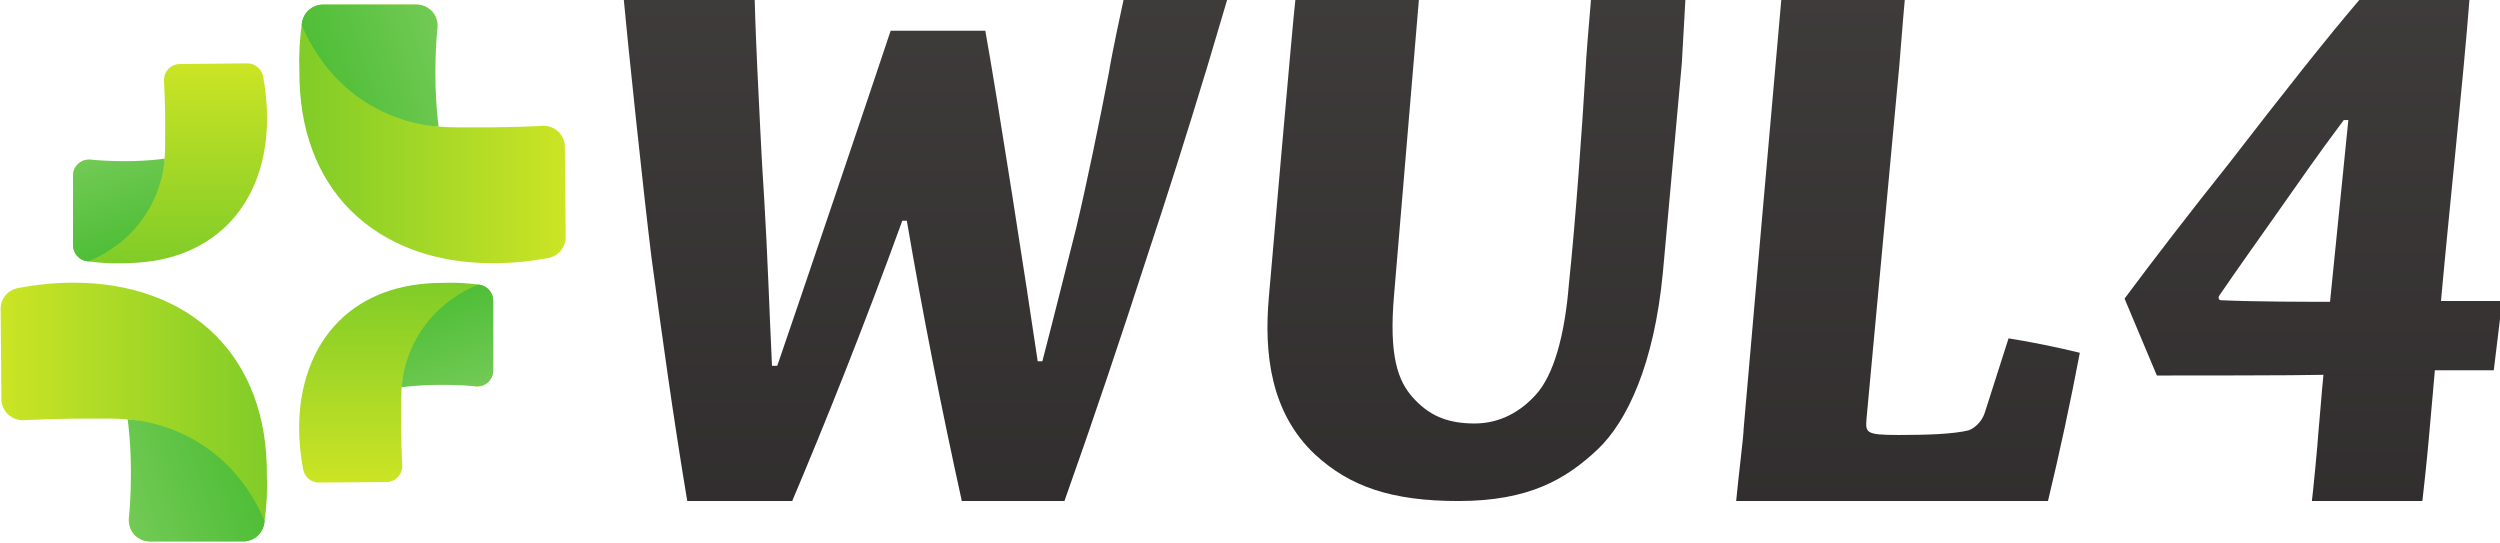
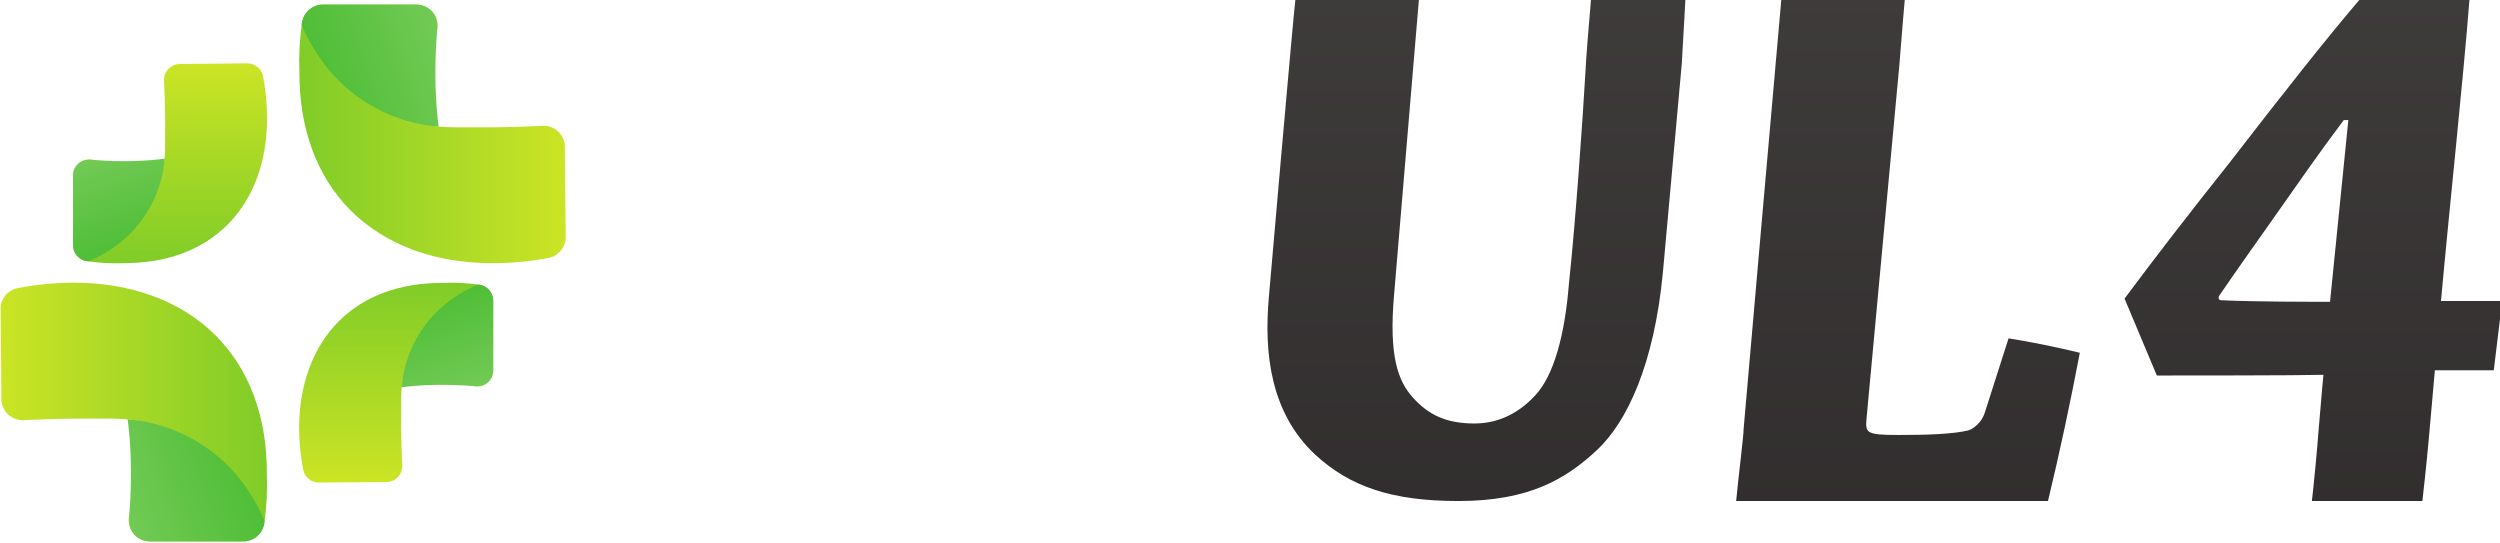
<svg xmlns="http://www.w3.org/2000/svg" width="118.867mm" height="25.829mm" viewBox="0 0 118.867 25.829" version="1.1" id="svg1333">
  <defs id="defs1327">
    <clipPath clipPathUnits="userSpaceOnUse" id="clipPath1351">
      <path d="m 312.138,458.521 h -8.555 c -0.352,-2.865 -3.588,-40.214 -3.588,-40.214 v 0 c -0.674,-7.593 0.226,-15.601 6.253,-21.237 v 0 c 4.684,-4.298 10.286,-6.235 19.293,-6.235 v 0 c 9.519,0 14.489,2.955 18.747,6.961 v 0 c 3.977,3.78 7.603,11.483 8.778,23.802 v 0 l 2.553,28.208 c 0,0 0.334,5.85 0.49,8.715 v 0 h -12.713 c -0.264,-2.865 -0.752,-9.102 -0.727,-9.404 v 0 c -0.453,-7.712 -1.366,-20.644 -2.261,-29.062 v 0 c -0.543,-6.775 -2.01,-12.314 -4.539,-14.99 v 0 c -1.872,-2.049 -4.59,-3.785 -8.172,-3.785 v 0 c -3.891,0 -6.25,1.219 -8.291,3.481 v 0 c -2.039,2.257 -3.263,5.641 -2.544,13.864 v 0 c 0,0 3.105,37.031 3.356,39.896 v 0 c -2.932,0 -3.254,0.037 -4.67,0.037 v 0 c -0.709,0 -1.69,-0.01 -3.41,-0.037" id="path1349" />
    </clipPath>
    <linearGradient x1="0" y1="0" x2="1" y2="0" gradientUnits="userSpaceOnUse" gradientTransform="matrix(-1.53e-5,-226.907,-226.907,1.53e-5,327.957,540.036)" spreadMethod="pad" id="linearGradient1363">
      <stop style="stop-opacity:1;stop-color:#444141" offset="0" id="stop1357" />
      <stop style="stop-opacity:1;stop-color:#444141" offset="0.221" id="stop1359" />
      <stop style="stop-opacity:1;stop-color:#231f20" offset="1" id="stop1361" />
    </linearGradient>
    <clipPath clipPathUnits="userSpaceOnUse" id="clipPath1373">
      <path d="m 369.04,458.611 c -0.27,-2.762 -5.105,-58.153 -5.105,-58.153 v 0 c 0.042,-0.521 -0.735,-6.767 -0.998,-9.623 v 0 h 41.999 c 1.577,6.538 3.028,13.305 4.29,19.967 v 0 c -2.928,0.716 -6.373,1.431 -9.599,1.945 v 0 l -3.21,-10.041 c -0.404,-1.217 -1.359,-2.043 -2.15,-2.347 v 0 c -2.112,-0.512 -5.577,-0.628 -9.473,-0.628 v 0 c -4.506,0 -4.436,0.324 -4.293,2.262 v 0 l 4.273,45.998 c 0.07,0.294 0.628,7.847 0.898,10.612 v 0 c -4.612,0 -3.248,0.008 -7.642,0.008 v 0 z" id="path1371" />
    </clipPath>
    <linearGradient x1="0" y1="0" x2="1" y2="0" gradientUnits="userSpaceOnUse" gradientTransform="matrix(-1.53e-5,-230.679,-230.679,1.53e-5,386.082,541.583)" spreadMethod="pad" id="linearGradient1385">
      <stop style="stop-opacity:1;stop-color:#444141" offset="0" id="stop1379" />
      <stop style="stop-opacity:1;stop-color:#444141" offset="0.221" id="stop1381" />
      <stop style="stop-opacity:1;stop-color:#231f20" offset="1" id="stop1383" />
    </linearGradient>
    <clipPath clipPathUnits="userSpaceOnUse" id="clipPath1395">
-       <path d="m 278.472,448.658 c -1.27,-6.652 -3.068,-15.36 -4.413,-20.987 v 0 c -1.223,-4.805 -2.812,-11.253 -4.571,-18.009 v 0 h -0.628 c -1.487,10.086 -5.426,35.486 -7.056,44.52 v 0 h -12.75 c -2.755,-8.296 -12.41,-36.821 -15.272,-45.129 v 0 h -0.711 c -0.366,7.699 -0.598,15.061 -1.058,22.64 v 0 c -0.369,5.386 -0.656,12.141 -0.933,17.673 v 0 c 0,0 -0.267,5.821 -0.342,9.062 v 0 h -17.636 c 0.455,-5.119 2.723,-26.662 3.731,-34.747 v 0 c 1.467,-10.854 2.869,-21.089 4.823,-32.846 v 0 c 5.633,0 6.629,0.019 14.136,0 v 0 c 4.412,10.424 9.627,23.426 14.831,37.756 v 0 h 0.608 c 2.122,-12.475 4.681,-25.377 7.407,-37.756 v 0 c 6.651,0 8.159,0.019 13.823,0 v 0 c 3.783,10.629 7.768,22.5 11.076,32.751 v 0 c 2.748,8.283 5.316,16.373 8.173,25.78 v 0 c 0,0 1.554,5.231 2.689,9.054 v 0 c -2.958,-0.019 -11.085,0.008 -13.957,0.008 v 0 c -1.534,-7.07 -1.914,-9.358 -1.97,-9.77" id="path1393" />
-     </clipPath>
+       </clipPath>
    <linearGradient x1="0" y1="0" x2="1" y2="0" gradientUnits="userSpaceOnUse" gradientTransform="matrix(-1.53e-5,-226.955,-226.955,1.53e-5,253.75,540.068)" spreadMethod="pad" id="linearGradient1407">
      <stop style="stop-opacity:1;stop-color:#444141" offset="0" id="stop1401" />
      <stop style="stop-opacity:1;stop-color:#444141" offset="0.221" id="stop1403" />
      <stop style="stop-opacity:1;stop-color:#231f20" offset="1" id="stop1405" />
    </linearGradient>
    <clipPath clipPathUnits="userSpaceOnUse" id="clipPath1417">
      <path d="m 447.077,458.568 c -4.459,-5.203 -10.322,-12.633 -17.763,-22.26 v 0 c -5.535,-6.954 -9.948,-12.685 -14.063,-18.208 v 0 l 4.298,-10.236 c 0.026,-0.029 0.057,-0.076 0.072,-0.123 v 0 c 3.38,0 19.16,0 22.419,0.094 v 0 c -0.272,-2.689 -0.452,-5.396 -0.716,-8.199 v 0 c 0.024,-0.201 -0.701,-7.844 -0.841,-8.801 v 0 h 6.117 8.765 c 0.513,4.43 0.859,8.302 0.859,8.302 v 0 c 0.264,2.888 0.568,6.411 0.826,9.315 v 0 h 7.934 l 1.13,9.321 h -8.243 c 1.147,12.699 2.987,29.636 3.853,40.795 v 0 c -3.633,-0.025 -6.009,-0.013 -8.218,-0.004 v 0 c -1.236,0.006 -2.421,0.013 -3.745,0.013 v 0 c -0.825,0 -1.704,-0.003 -2.684,-0.009 m -18.815,-40.689 c -0.313,0 -0.441,0.308 -0.264,0.612 v 0 c 3.097,4.513 4.732,6.763 7.746,11.052 v 0 c 3.55,5.026 5.276,7.584 9.035,12.609 v 0 h 0.615 l -2.466,-24.483 c -2.571,0 -10.144,0 -14.666,0.21" id="path1415" />
    </clipPath>
    <linearGradient x1="0" y1="0" x2="1" y2="0" gradientUnits="userSpaceOnUse" gradientTransform="matrix(-1.53e-5,-230.165,-230.165,1.53e-5,440.682,541.147)" spreadMethod="pad" id="linearGradient1429">
      <stop style="stop-opacity:1;stop-color:#444141" offset="0" id="stop1423" />
      <stop style="stop-opacity:1;stop-color:#444141" offset="0.221" id="stop1425" />
      <stop style="stop-opacity:1;stop-color:#231f20" offset="1" id="stop1427" />
    </linearGradient>
    <clipPath clipPathUnits="userSpaceOnUse" id="clipPath1439">
      <path d="m 172.61,457.702 c -1.435,0 -2.65,-1.05 -2.853,-2.469 v 0 c -0.318,-2.255 -0.43,-4.428 -0.345,-6.456 v 0 c -0.018,-3.915 0.557,-7.477 1.744,-10.661 v 0 c 1.145,-3.106 2.863,-5.821 5.092,-8.075 v 0 c 2.37,-2.378 5.292,-4.219 8.666,-5.442 v 0 c 3.207,-1.156 6.741,-1.73 10.548,-1.73 v 0 c 2.427,0 4.935,0.222 7.479,0.703 v 0 c 1.446,0.272 2.462,1.598 2.339,3.076 v 0 l -0.114,12.1 c -0.057,0.795 -0.449,1.514 -1.079,2.015 v 0 c -0.511,0.404 -1.146,0.622 -1.787,0.622 v 0 c -0.133,0 -0.273,-0.034 -0.412,-0.034 v 0 c -4.441,-0.223 -8.075,-0.184 -11.242,-0.184 v 0 c -1.551,0 -2.943,0.108 -4.224,0.363 v 0 c -0.399,3.233 0.291,7.326 1.537,12.633 v 0 c 0.2,0.866 0,1.77 -0.541,2.46 v 0 c -0.556,0.674 -1.387,1.079 -2.262,1.079 v 0 z" id="path1437" />
    </clipPath>
    <linearGradient x1="0" y1="0" x2="1" y2="0" gradientUnits="userSpaceOnUse" gradientTransform="matrix(-35.905,0,0,35.905,205.29,440.285)" spreadMethod="pad" id="linearGradient1449">
      <stop style="stop-opacity:1;stop-color:#cce425" offset="0" id="stop1445" />
      <stop style="stop-opacity:1;stop-color:#80cc28" offset="1" id="stop1447" />
    </linearGradient>
    <clipPath clipPathUnits="userSpaceOnUse" id="clipPath1459">
      <path d="m 172.61,457.702 c -1.435,0 -2.65,-1.05 -2.853,-2.469 v 0 c -0.016,-0.106 -0.016,-0.189 -0.035,-0.277 v 0 c 5.731,-13.379 18.299,-13.681 18.446,-13.681 v 0 c -0.401,3.022 -0.639,7.473 -0.209,12.888 v 0 c 0.069,0.881 0,1.77 -0.541,2.46 v 0 c -0.556,0.674 -1.387,1.079 -2.262,1.079 v 0 z" id="path1457" />
    </clipPath>
    <linearGradient x1="0" y1="0" x2="1" y2="0" gradientUnits="userSpaceOnUse" gradientTransform="matrix(-16.457,-5.666,-5.666,16.457,188.967,452.526)" spreadMethod="pad" id="linearGradient1469">
      <stop style="stop-opacity:1;stop-color:#72ca55" offset="0" id="stop1465" />
      <stop style="stop-opacity:1;stop-color:#4fbe37" offset="1" id="stop1467" />
    </linearGradient>
    <clipPath clipPathUnits="userSpaceOnUse" id="clipPath1479">
      <path d="m 131.517,419.522 c -1.466,-0.275 -2.466,-1.592 -2.338,-3.059 v 0 l 0.1,-12.113 c 0.068,-0.785 0.462,-1.517 1.075,-2.01 v 0 c 0.525,-0.402 1.145,-0.623 1.794,-0.623 v 0 c 0.141,0 0.281,0.024 0.428,0.024 v 0 c 4.425,0.226 8.07,0.197 11.232,0.197 v 0 c 1.55,0 2.945,-0.128 4.22,-0.353 v 0 c 0.41,-3.258 -0.288,-7.355 -1.529,-12.647 v 0 c -0.206,-0.853 0,-1.756 0.54,-2.454 v 0 c 0.548,-0.682 1.38,-1.09 2.255,-1.09 v 0 h 12.553 c 1.436,0 2.648,1.06 2.842,2.485 v 0 c 0.322,2.249 0.438,4.415 0.34,6.459 v 0 c 0.032,3.888 -0.551,7.472 -1.728,10.642 v 0 c -1.153,3.116 -2.867,5.826 -5.099,8.089 v 0 c -2.36,2.379 -5.276,4.219 -8.656,5.434 v 0 c -3.202,1.16 -6.75,1.744 -10.56,1.744 v 0 c -2.425,0 -4.938,-0.247 -7.469,-0.725" id="path1477" />
    </clipPath>
    <linearGradient x1="0" y1="0" x2="1" y2="0" gradientUnits="userSpaceOnUse" gradientTransform="matrix(35.896,0,0,-35.896,129.169,402.819)" spreadMethod="pad" id="linearGradient1489">
      <stop style="stop-opacity:1;stop-color:#cce425" offset="0" id="stop1485" />
      <stop style="stop-opacity:1;stop-color:#80cc28" offset="1" id="stop1487" />
    </linearGradient>
    <clipPath clipPathUnits="userSpaceOnUse" id="clipPath1499">
      <path d="m 146.499,388.938 c -0.079,-0.867 0,-1.756 0.54,-2.454 v 0 c 0.548,-0.682 1.38,-1.09 2.255,-1.09 v 0 h 12.553 c 1.436,0 2.648,1.06 2.842,2.485 v 0 c 0.021,0.08 0.03,0.168 0.038,0.268 v 0 c -5.72,13.375 -18.294,13.663 -18.443,13.682 v 0 c 0.399,-3.033 0.644,-7.463 0.215,-12.891" id="path1497" />
    </clipPath>
    <linearGradient x1="0" y1="0" x2="1" y2="0" gradientUnits="userSpaceOnUse" gradientTransform="matrix(16.449,5.664,5.664,-16.449,145.491,390.578)" spreadMethod="pad" id="linearGradient1509">
      <stop style="stop-opacity:1;stop-color:#72ca55" offset="0" id="stop1505" />
      <stop style="stop-opacity:1;stop-color:#4fbe37" offset="1" id="stop1507" />
    </linearGradient>
    <clipPath clipPathUnits="userSpaceOnUse" id="clipPath1519">
      <path d="m 162.228,449.787 -9.076,-0.093 c -0.604,-0.048 -1.138,-0.35 -1.511,-0.809 v 0 c -0.309,-0.37 -0.471,-0.856 -0.471,-1.337 v 0 c 0,-0.102 0.018,-0.203 0.018,-0.319 v 0 c 0.189,-3.331 0.144,-6.062 0.144,-8.423 v 0 c 0,-1.153 -0.09,-2.207 -0.261,-3.164 v 0 c -2.432,-0.319 -5.506,0.206 -9.49,1.146 v 0 c -0.634,0.152 -1.312,0 -1.821,-0.412 v 0 c -0.523,-0.409 -0.831,-1.027 -0.831,-1.694 v 0 -9.399 c 0,-1.09 0.802,-1.998 1.869,-2.143 v 0 c 1.679,-0.241 3.316,-0.33 4.837,-0.267 v 0 c 2.923,-0.004 5.607,0.416 7.985,1.307 v 0 c 2.334,0.861 4.367,2.155 6.064,3.822 v 0 c 1.781,1.767 3.156,3.962 4.08,6.487 v 0 c 0.864,2.416 1.298,5.082 1.298,7.918 v 0 c 0,1.827 -0.178,3.717 -0.533,5.614 v 0 c -0.195,1.036 -1.104,1.771 -2.143,1.771 v 0 c -0.052,0 -0.105,-0.002 -0.158,-0.005" id="path1517" />
    </clipPath>
    <linearGradient x1="0" y1="0" x2="1" y2="0" gradientUnits="userSpaceOnUse" gradientTransform="matrix(0,-26.939,-26.939,0,151.996,449.792)" spreadMethod="pad" id="linearGradient1529">
      <stop style="stop-opacity:1;stop-color:#cce425" offset="0" id="stop1525" />
      <stop style="stop-opacity:1;stop-color:#80cc28" offset="1" id="stop1527" />
    </linearGradient>
    <clipPath clipPathUnits="userSpaceOnUse" id="clipPath1539">
      <path d="m 141.581,436.788 c -0.654,0.039 -1.312,0 -1.821,-0.412 v 0 c -0.523,-0.409 -0.831,-1.027 -0.831,-1.694 v 0 -9.399 c 0,-1.09 0.802,-1.998 1.869,-2.143 v 0 c 0.062,-0.018 0.128,-0.028 0.195,-0.028 v 0 c 10.034,4.293 10.257,13.715 10.27,13.841 v 0 c -2.279,-0.314 -5.614,-0.496 -9.682,-0.165" id="path1537" />
    </clipPath>
    <linearGradient x1="0" y1="0" x2="1" y2="0" gradientUnits="userSpaceOnUse" gradientTransform="matrix(4.247,-12.335,-12.335,-4.247,142.824,437.54)" spreadMethod="pad" id="linearGradient1549">
      <stop style="stop-opacity:1;stop-color:#72ca55" offset="0" id="stop1545" />
      <stop style="stop-opacity:1;stop-color:#4fbe37" offset="1" id="stop1547" />
    </linearGradient>
    <clipPath clipPathUnits="userSpaceOnUse" id="clipPath1559">
      <path d="m 188.819,420.22 c -2.919,0.007 -5.613,-0.42 -7.992,-1.303 v 0 c -2.331,-0.863 -4.369,-2.143 -6.052,-3.815 v 0 c -1.791,-1.79 -3.168,-3.96 -4.082,-6.507 v 0 c -0.866,-2.383 -1.313,-5.051 -1.313,-7.907 v 0 c 0,-1.822 0.189,-3.707 0.542,-5.605 v 0 c 0.21,-1.1 1.203,-1.86 2.305,-1.759 v 0 l 9.073,0.071 c 0.601,0.053 1.152,0.348 1.517,0.816 v 0 c 0.296,0.388 0.459,0.872 0.459,1.353 v 0 c 0,0.09 -0.015,0.2 -0.024,0.31 v 0 c -0.161,3.325 -0.129,6.039 -0.129,8.434 v 0 c 0,1.151 0.083,2.205 0.259,3.153 v 0 c 2.436,0.306 5.507,-0.214 9.477,-1.14 v 0 c 0.654,-0.162 1.328,0 1.837,0.411 v 0 c 0.515,0.392 0.824,1.035 0.824,1.685 v 0 9.41 c 0,1.068 -0.795,1.984 -1.853,2.144 v 0 c -1.329,0.182 -2.613,0.269 -3.843,0.269 v 0 c -0.339,0 -0.674,-0.007 -1.005,-0.02" id="path1557" />
    </clipPath>
    <linearGradient x1="0" y1="0" x2="1" y2="0" gradientUnits="userSpaceOnUse" gradientTransform="matrix(0,26.925,26.925,0,182.45,393.315)" spreadMethod="pad" id="linearGradient1569">
      <stop style="stop-opacity:1;stop-color:#cce425" offset="0" id="stop1565" />
      <stop style="stop-opacity:1;stop-color:#80cc28" offset="1" id="stop1567" />
    </linearGradient>
    <clipPath clipPathUnits="userSpaceOnUse" id="clipPath1579">
      <path d="m 183.192,406.159 c 2.275,0.301 5.609,0.471 9.667,0.162 v 0 c 0.669,-0.063 1.328,0 1.837,0.411 v 0 c 0.515,0.392 0.824,1.035 0.824,1.685 v 0 9.41 c 0,1.068 -0.795,1.984 -1.853,2.144 v 0 c -0.076,0 -0.139,0 -0.204,0.012 v 0 c -10.034,-4.284 -10.261,-13.725 -10.271,-13.824" id="path1577" />
    </clipPath>
    <linearGradient x1="0" y1="0" x2="1" y2="0" gradientUnits="userSpaceOnUse" gradientTransform="matrix(-4.245,12.327,12.327,4.245,191.632,405.564)" spreadMethod="pad" id="linearGradient1589">
      <stop style="stop-opacity:1;stop-color:#72ca55" offset="0" id="stop1585" />
      <stop style="stop-opacity:1;stop-color:#4fbe37" offset="1" id="stop1587" />
    </linearGradient>
  </defs>
  <g id="layer1" transform="translate(-105.495,-195.04)">
    <g id="g1343" transform="matrix(0.353,0,0,-0.353,59.927,356.827)">
      <g id="g1345">
        <g id="g1347" clip-path="url(#clipPath1351)">
          <g id="g1353">
            <g id="g1355">
              <path d="m 312.138,458.521 h -8.555 c -0.352,-2.865 -3.588,-40.214 -3.588,-40.214 v 0 c -0.674,-7.593 0.226,-15.601 6.253,-21.237 v 0 c 4.684,-4.298 10.286,-6.235 19.293,-6.235 v 0 c 9.519,0 14.489,2.955 18.747,6.961 v 0 c 3.977,3.78 7.603,11.483 8.778,23.802 v 0 l 2.553,28.208 c 0,0 0.334,5.85 0.49,8.715 v 0 h -12.713 c -0.264,-2.865 -0.752,-9.102 -0.727,-9.404 v 0 c -0.453,-7.712 -1.366,-20.644 -2.261,-29.062 v 0 c -0.543,-6.775 -2.01,-12.314 -4.539,-14.99 v 0 c -1.872,-2.049 -4.59,-3.785 -8.172,-3.785 v 0 c -3.891,0 -6.25,1.219 -8.291,3.481 v 0 c -2.039,2.257 -3.263,5.641 -2.544,13.864 v 0 c 0,0 3.105,37.031 3.356,39.896 v 0 c -2.932,0 -3.254,0.037 -4.67,0.037 v 0 c -0.709,0 -1.69,-0.01 -3.41,-0.037" style="fill:url(#linearGradient1363);stroke:none" id="path1365" />
            </g>
          </g>
        </g>
      </g>
      <g id="g1367">
        <g id="g1369" clip-path="url(#clipPath1373)">
          <g id="g1375">
            <g id="g1377">
              <path d="m 369.04,458.611 c -0.27,-2.762 -5.105,-58.153 -5.105,-58.153 v 0 c 0.042,-0.521 -0.735,-6.767 -0.998,-9.623 v 0 h 41.999 c 1.577,6.538 3.028,13.305 4.29,19.967 v 0 c -2.928,0.716 -6.373,1.431 -9.599,1.945 v 0 l -3.21,-10.041 c -0.404,-1.217 -1.359,-2.043 -2.15,-2.347 v 0 c -2.112,-0.512 -5.577,-0.628 -9.473,-0.628 v 0 c -4.506,0 -4.436,0.324 -4.293,2.262 v 0 l 4.273,45.998 c 0.07,0.294 0.628,7.847 0.898,10.612 v 0 c -4.612,0 -3.248,0.008 -7.642,0.008 v 0 z" style="fill:url(#linearGradient1385);stroke:none" id="path1387" />
            </g>
          </g>
        </g>
      </g>
      <g id="g1389">
        <g id="g1391" clip-path="url(#clipPath1395)">
          <g id="g1397">
            <g id="g1399">
              <path d="m 278.472,448.658 c -1.27,-6.652 -3.068,-15.36 -4.413,-20.987 v 0 c -1.223,-4.805 -2.812,-11.253 -4.571,-18.009 v 0 h -0.628 c -1.487,10.086 -5.426,35.486 -7.056,44.52 v 0 h -12.75 c -2.755,-8.296 -12.41,-36.821 -15.272,-45.129 v 0 h -0.711 c -0.366,7.699 -0.598,15.061 -1.058,22.64 v 0 c -0.369,5.386 -0.656,12.141 -0.933,17.673 v 0 c 0,0 -0.267,5.821 -0.342,9.062 v 0 h -17.636 c 0.455,-5.119 2.723,-26.662 3.731,-34.747 v 0 c 1.467,-10.854 2.869,-21.089 4.823,-32.846 v 0 c 5.633,0 6.629,0.019 14.136,0 v 0 c 4.412,10.424 9.627,23.426 14.831,37.756 v 0 h 0.608 c 2.122,-12.475 4.681,-25.377 7.407,-37.756 v 0 c 6.651,0 8.159,0.019 13.823,0 v 0 c 3.783,10.629 7.768,22.5 11.076,32.751 v 0 c 2.748,8.283 5.316,16.373 8.173,25.78 v 0 c 0,0 1.554,5.231 2.689,9.054 v 0 c -2.958,-0.019 -11.085,0.008 -13.957,0.008 v 0 c -1.534,-7.07 -1.914,-9.358 -1.97,-9.77" style="fill:url(#linearGradient1407);stroke:none" id="path1409" />
            </g>
          </g>
        </g>
      </g>
      <g id="g1411">
        <g id="g1413" clip-path="url(#clipPath1417)">
          <g id="g1419">
            <g id="g1421">
              <path d="m 447.077,458.568 c -4.459,-5.203 -10.322,-12.633 -17.763,-22.26 v 0 c -5.535,-6.954 -9.948,-12.685 -14.063,-18.208 v 0 l 4.298,-10.236 c 0.026,-0.029 0.057,-0.076 0.072,-0.123 v 0 c 3.38,0 19.16,0 22.419,0.094 v 0 c -0.272,-2.689 -0.452,-5.396 -0.716,-8.199 v 0 c 0.024,-0.201 -0.701,-7.844 -0.841,-8.801 v 0 h 6.117 8.765 c 0.513,4.43 0.859,8.302 0.859,8.302 v 0 c 0.264,2.888 0.568,6.411 0.826,9.315 v 0 h 7.934 l 1.13,9.321 h -8.243 c 1.147,12.699 2.987,29.636 3.853,40.795 v 0 c -3.633,-0.025 -6.009,-0.013 -8.218,-0.004 v 0 c -1.236,0.006 -2.421,0.013 -3.745,0.013 v 0 c -0.825,0 -1.704,-0.003 -2.684,-0.009 m -18.815,-40.689 c -0.313,0 -0.441,0.308 -0.264,0.612 v 0 c 3.097,4.513 4.732,6.763 7.746,11.052 v 0 c 3.55,5.026 5.276,7.584 9.035,12.609 v 0 h 0.615 l -2.466,-24.483 c -2.571,0 -10.144,0 -14.666,0.21" style="fill:url(#linearGradient1429);stroke:none" id="path1431" />
            </g>
          </g>
        </g>
      </g>
      <g id="g1433">
        <g id="g1435" clip-path="url(#clipPath1439)">
          <g id="g1441">
            <g id="g1443">
              <path d="m 172.61,457.702 c -1.435,0 -2.65,-1.05 -2.853,-2.469 v 0 c -0.318,-2.255 -0.43,-4.428 -0.345,-6.456 v 0 c -0.018,-3.915 0.557,-7.477 1.744,-10.661 v 0 c 1.145,-3.106 2.863,-5.821 5.092,-8.075 v 0 c 2.37,-2.378 5.292,-4.219 8.666,-5.442 v 0 c 3.207,-1.156 6.741,-1.73 10.548,-1.73 v 0 c 2.427,0 4.935,0.222 7.479,0.703 v 0 c 1.446,0.272 2.462,1.598 2.339,3.076 v 0 l -0.114,12.1 c -0.057,0.795 -0.449,1.514 -1.079,2.015 v 0 c -0.511,0.404 -1.146,0.622 -1.787,0.622 v 0 c -0.133,0 -0.273,-0.034 -0.412,-0.034 v 0 c -4.441,-0.223 -8.075,-0.184 -11.242,-0.184 v 0 c -1.551,0 -2.943,0.108 -4.224,0.363 v 0 c -0.399,3.233 0.291,7.326 1.537,12.633 v 0 c 0.2,0.866 0,1.77 -0.541,2.46 v 0 c -0.556,0.674 -1.387,1.079 -2.262,1.079 v 0 z" style="fill:url(#linearGradient1449);stroke:none" id="path1451" />
            </g>
          </g>
        </g>
      </g>
      <g id="g1453">
        <g id="g1455" clip-path="url(#clipPath1459)">
          <g id="g1461">
            <g id="g1463">
              <path d="m 172.61,457.702 c -1.435,0 -2.65,-1.05 -2.853,-2.469 v 0 c -0.016,-0.106 -0.016,-0.189 -0.035,-0.277 v 0 c 5.731,-13.379 18.299,-13.681 18.446,-13.681 v 0 c -0.401,3.022 -0.639,7.473 -0.209,12.888 v 0 c 0.069,0.881 0,1.77 -0.541,2.46 v 0 c -0.556,0.674 -1.387,1.079 -2.262,1.079 v 0 z" style="fill:url(#linearGradient1469);stroke:none" id="path1471" />
            </g>
          </g>
        </g>
      </g>
      <g id="g1473">
        <g id="g1475" clip-path="url(#clipPath1479)">
          <g id="g1481">
            <g id="g1483">
              <path d="m 131.517,419.522 c -1.466,-0.275 -2.466,-1.592 -2.338,-3.059 v 0 l 0.1,-12.113 c 0.068,-0.785 0.462,-1.517 1.075,-2.01 v 0 c 0.525,-0.402 1.145,-0.623 1.794,-0.623 v 0 c 0.141,0 0.281,0.024 0.428,0.024 v 0 c 4.425,0.226 8.07,0.197 11.232,0.197 v 0 c 1.55,0 2.945,-0.128 4.22,-0.353 v 0 c 0.41,-3.258 -0.288,-7.355 -1.529,-12.647 v 0 c -0.206,-0.853 0,-1.756 0.54,-2.454 v 0 c 0.548,-0.682 1.38,-1.09 2.255,-1.09 v 0 h 12.553 c 1.436,0 2.648,1.06 2.842,2.485 v 0 c 0.322,2.249 0.438,4.415 0.34,6.459 v 0 c 0.032,3.888 -0.551,7.472 -1.728,10.642 v 0 c -1.153,3.116 -2.867,5.826 -5.099,8.089 v 0 c -2.36,2.379 -5.276,4.219 -8.656,5.434 v 0 c -3.202,1.16 -6.75,1.744 -10.56,1.744 v 0 c -2.425,0 -4.938,-0.247 -7.469,-0.725" style="fill:url(#linearGradient1489);stroke:none" id="path1491" />
            </g>
          </g>
        </g>
      </g>
      <g id="g1493">
        <g id="g1495" clip-path="url(#clipPath1499)">
          <g id="g1501">
            <g id="g1503">
              <path d="m 146.499,388.938 c -0.079,-0.867 0,-1.756 0.54,-2.454 v 0 c 0.548,-0.682 1.38,-1.09 2.255,-1.09 v 0 h 12.553 c 1.436,0 2.648,1.06 2.842,2.485 v 0 c 0.021,0.08 0.03,0.168 0.038,0.268 v 0 c -5.72,13.375 -18.294,13.663 -18.443,13.682 v 0 c 0.399,-3.033 0.644,-7.463 0.215,-12.891" style="fill:url(#linearGradient1509);stroke:none" id="path1511" />
            </g>
          </g>
        </g>
      </g>
      <g id="g1513">
        <g id="g1515" clip-path="url(#clipPath1519)">
          <g id="g1521">
            <g id="g1523">
              <path d="m 162.228,449.787 -9.076,-0.093 c -0.604,-0.048 -1.138,-0.35 -1.511,-0.809 v 0 c -0.309,-0.37 -0.471,-0.856 -0.471,-1.337 v 0 c 0,-0.102 0.018,-0.203 0.018,-0.319 v 0 c 0.189,-3.331 0.144,-6.062 0.144,-8.423 v 0 c 0,-1.153 -0.09,-2.207 -0.261,-3.164 v 0 c -2.432,-0.319 -5.506,0.206 -9.49,1.146 v 0 c -0.634,0.152 -1.312,0 -1.821,-0.412 v 0 c -0.523,-0.409 -0.831,-1.027 -0.831,-1.694 v 0 -9.399 c 0,-1.09 0.802,-1.998 1.869,-2.143 v 0 c 1.679,-0.241 3.316,-0.33 4.837,-0.267 v 0 c 2.923,-0.004 5.607,0.416 7.985,1.307 v 0 c 2.334,0.861 4.367,2.155 6.064,3.822 v 0 c 1.781,1.767 3.156,3.962 4.08,6.487 v 0 c 0.864,2.416 1.298,5.082 1.298,7.918 v 0 c 0,1.827 -0.178,3.717 -0.533,5.614 v 0 c -0.195,1.036 -1.104,1.771 -2.143,1.771 v 0 c -0.052,0 -0.105,-0.002 -0.158,-0.005" style="fill:url(#linearGradient1529);stroke:none" id="path1531" />
            </g>
          </g>
        </g>
      </g>
      <g id="g1533">
        <g id="g1535" clip-path="url(#clipPath1539)">
          <g id="g1541">
            <g id="g1543">
              <path d="m 141.581,436.788 c -0.654,0.039 -1.312,0 -1.821,-0.412 v 0 c -0.523,-0.409 -0.831,-1.027 -0.831,-1.694 v 0 -9.399 c 0,-1.09 0.802,-1.998 1.869,-2.143 v 0 c 0.062,-0.018 0.128,-0.028 0.195,-0.028 v 0 c 10.034,4.293 10.257,13.715 10.27,13.841 v 0 c -2.279,-0.314 -5.614,-0.496 -9.682,-0.165" style="fill:url(#linearGradient1549);stroke:none" id="path1551" />
            </g>
          </g>
        </g>
      </g>
      <g id="g1553">
        <g id="g1555" clip-path="url(#clipPath1559)">
          <g id="g1561">
            <g id="g1563">
              <path d="m 188.819,420.22 c -2.919,0.007 -5.613,-0.42 -7.992,-1.303 v 0 c -2.331,-0.863 -4.369,-2.143 -6.052,-3.815 v 0 c -1.791,-1.79 -3.168,-3.96 -4.082,-6.507 v 0 c -0.866,-2.383 -1.313,-5.051 -1.313,-7.907 v 0 c 0,-1.822 0.189,-3.707 0.542,-5.605 v 0 c 0.21,-1.1 1.203,-1.86 2.305,-1.759 v 0 l 9.073,0.071 c 0.601,0.053 1.152,0.348 1.517,0.816 v 0 c 0.296,0.388 0.459,0.872 0.459,1.353 v 0 c 0,0.09 -0.015,0.2 -0.024,0.31 v 0 c -0.161,3.325 -0.129,6.039 -0.129,8.434 v 0 c 0,1.151 0.083,2.205 0.259,3.153 v 0 c 2.436,0.306 5.507,-0.214 9.477,-1.14 v 0 c 0.654,-0.162 1.328,0 1.837,0.411 v 0 c 0.515,0.392 0.824,1.035 0.824,1.685 v 0 9.41 c 0,1.068 -0.795,1.984 -1.853,2.144 v 0 c -1.329,0.182 -2.613,0.269 -3.843,0.269 v 0 c -0.339,0 -0.674,-0.007 -1.005,-0.02" style="fill:url(#linearGradient1569);stroke:none" id="path1571" />
            </g>
          </g>
        </g>
      </g>
      <g id="g1573">
        <g id="g1575" clip-path="url(#clipPath1579)">
          <g id="g1581">
            <g id="g1583">
              <path d="m 183.192,406.159 c 2.275,0.301 5.609,0.471 9.667,0.162 v 0 c 0.669,-0.063 1.328,0 1.837,0.411 v 0 c 0.515,0.392 0.824,1.035 0.824,1.685 v 0 9.41 c 0,1.068 -0.795,1.984 -1.853,2.144 v 0 c -0.076,0 -0.139,0 -0.204,0.012 v 0 c -10.034,-4.284 -10.261,-13.725 -10.271,-13.824" style="fill:url(#linearGradient1589);stroke:none" id="path1591" />
            </g>
          </g>
        </g>
      </g>
    </g>
  </g>
</svg>